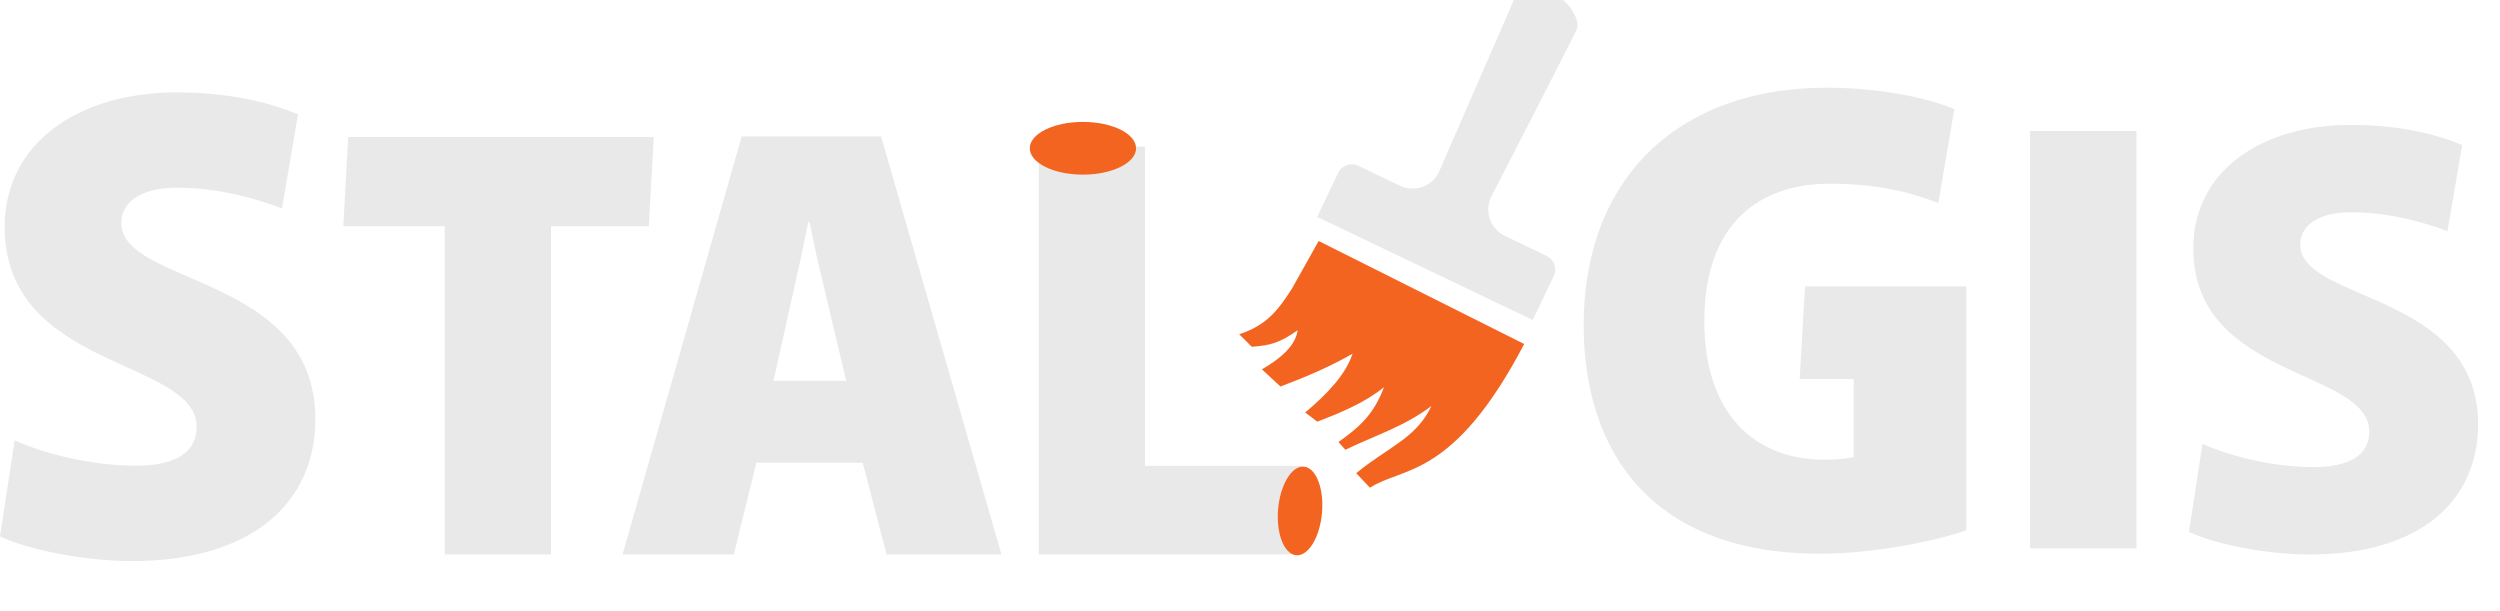
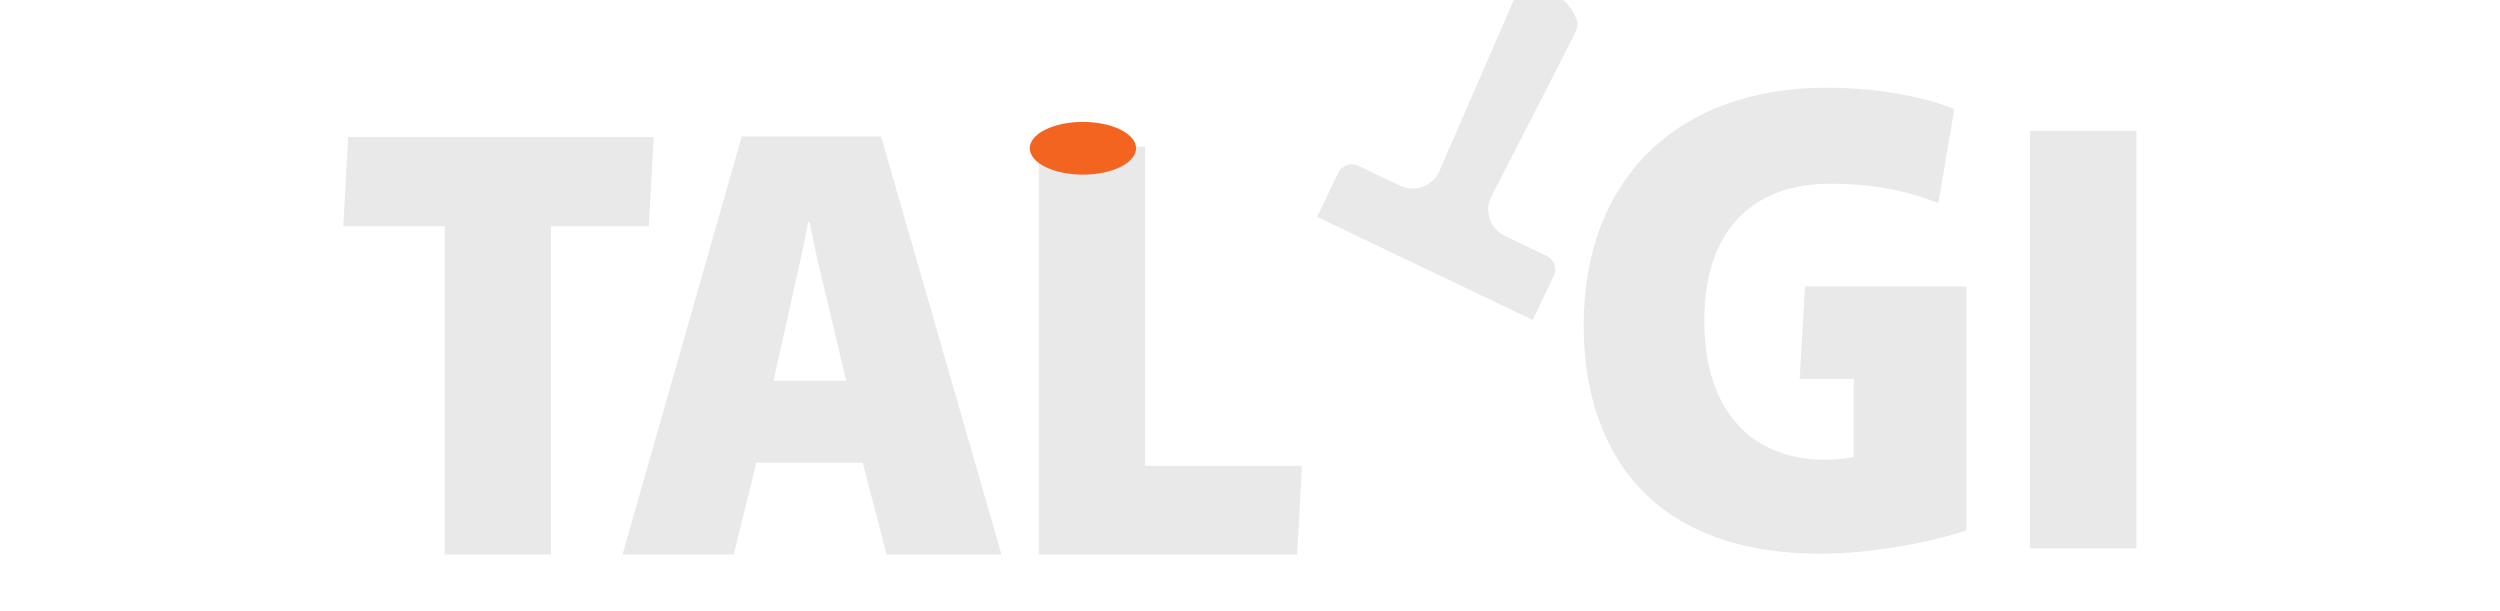
<svg xmlns="http://www.w3.org/2000/svg" width="100%" height="100%" viewBox="0 0 45 11" version="1.1" xml:space="preserve" style="fill-rule:evenodd;clip-rule:evenodd;stroke-linejoin:round;stroke-miterlimit:2;">
  <g transform="matrix(1,0,0,1,-15.425,-28.929)">
    <g transform="matrix(1,0,0,1,-371.548,-484.335)">
-       <path d="M389.349,523.363C391.473,523.363 392.649,522.343 392.649,520.807C392.649,518.203 389.157,518.407 389.157,517.279C389.157,516.883 389.541,516.643 390.153,516.643C390.897,516.643 391.581,516.835 392.049,517.015L392.337,515.323C391.773,515.083 391.017,514.927 390.153,514.927C388.401,514.927 387.057,515.827 387.057,517.351C387.057,519.931 390.513,519.715 390.513,520.951C390.513,521.419 390.105,521.647 389.421,521.647C388.677,521.647 387.825,521.455 387.237,521.191L386.973,522.919C387.477,523.159 388.485,523.363 389.349,523.363Z" style="fill:rgb(233,233,233);fill-rule:nonzero;" />
-     </g>
+       </g>
    <g transform="matrix(1,0,0,1,-371.548,-484.335)">
      <path d="M394.978,523.243L396.892,523.243L396.892,517.336L398.652,517.336L398.74,515.73L393.24,515.73L393.152,517.336L394.978,517.336L394.978,523.243Z" style="fill:rgb(233,233,233);fill-rule:nonzero;" />
    </g>
    <g transform="matrix(1,0,0,1,-371.548,-484.335)">
      <path d="M398.179,523.243L400.181,523.243L400.588,521.593L402.502,521.593L402.931,523.243L404.999,523.243L402.832,515.719L400.324,515.719L398.179,523.243ZM400.896,520.119L401.391,517.897L401.523,517.259L401.545,517.259L401.677,517.897L402.205,520.119L400.896,520.119Z" style="fill:rgb(233,233,233);fill-rule:nonzero;" />
    </g>
    <g transform="matrix(1,0,0,1,-371.548,-484.335)">
      <path d="M405.67,523.243L410.321,523.243L410.409,521.648L407.584,521.648L407.584,515.904L405.67,515.904L405.67,523.243Z" style="fill:rgb(233,233,233);fill-rule:nonzero;" />
    </g>
    <g transform="matrix(0.499,-2.77556e-17,-1.44269e-16,0.561,-147.231,-274.445)">
      <ellipse cx="365.027" cy="545.531" rx="1.917" ry="0.846" style="fill:rgb(244,100,33);" />
    </g>
    <g transform="matrix(-0.036,0.416,-0.467,-0.04,306.73,-91.904)">
-       <ellipse cx="365.027" cy="545.531" rx="1.917" ry="0.846" style="fill:rgb(244,100,33);" />
-     </g>
+       </g>
    <g transform="matrix(-0.017,0.006,-0.006,-0.017,46.107,36.381)">
      <path d="M129.34,274.799C133.697,270.216 136.463,264.285 137.17,257.843C138.142,248.986 135.087,240.293 128.788,233.994L96.094,201.3C93.28,198.488 91.7,194.672 91.7,190.694C91.7,186.716 93.281,182.901 96.094,180.088L130.56,145.622L299.27,314.33L264.803,348.797C258.946,354.654 249.447,354.654 243.59,348.797L210.896,316.103C204.612,309.82 195.92,306.78 187.037,307.749C180.663,308.449 174.861,311.15 170.305,315.416L43.171,451.898C40.347,454.946 36.233,456.452 32.109,455.948C5.084,452.731 -9.109,439.261 -10.635,415.447C-10.99,410.685 -9.178,406.017 -5.702,402.743C18.176,379.576 129.34,274.799 129.34,274.799Z" style="fill:rgb(233,233,233);" />
    </g>
    <g transform="matrix(-0.014,-0.007,-0.007,0.014,45.313,31.714)">
-       <path d="M310.15,326.91L307.203,264.535L42.79,264.758C46.089,440.534 105.007,453.156 127.542,491.935L149.109,484.024C130.962,442.25 105.161,417.566 106.35,376.296C123.728,411.447 149.329,435.59 172.31,465.509L183.457,461.115C168.878,433.945 161.389,413.748 164.806,381.302C176.395,406.729 195.188,428.665 215.676,451.038L232.827,447.835C219.548,417.11 210.694,387.904 214.337,362.986C231.114,388.387 250.914,411.48 271.636,433.868L299.552,425.676C285.185,404.026 277.353,383.949 282.866,367.085C295.046,389.79 303.548,396.964 321.573,407.716L340.894,401.3C318.135,378.536 313.339,358.309 310.15,326.91Z" style="fill:rgb(244,100,33);fill-rule:nonzero;" />
-     </g>
+       </g>
    <g transform="matrix(1,0,0,1,-332.015,-519.214)">
      <path d="M380.206,558.11C381.142,558.11 382.234,557.894 382.834,557.69L382.834,553.298L379.93,553.298L379.834,554.966L380.806,554.966L380.806,556.37C380.71,556.394 380.506,556.418 380.29,556.418C379.006,556.418 378.118,555.578 378.118,553.922C378.118,552.182 379.09,551.45 380.374,551.45C381.214,551.45 381.802,551.594 382.33,551.798L382.618,550.106C382.126,549.902 381.274,549.722 380.314,549.722C377.638,549.722 375.946,551.366 375.946,553.994C375.946,556.262 377.158,558.11 380.206,558.11Z" style="fill:rgb(233,233,233);fill-rule:nonzero;" />
    </g>
    <g transform="matrix(1,0,0,1,-332.015,-519.214)">
      <rect x="383.982" y="550.501" width="1.914" height="7.513" style="fill:rgb(233,233,233);" />
    </g>
    <g transform="matrix(1,0,0,1,-332.015,-519.214)">
-       <path d="M389.02,558.124C390.967,558.124 392.045,557.189 392.045,555.781C392.045,553.394 388.844,553.581 388.844,552.547C388.844,552.184 389.196,551.964 389.757,551.964C390.439,551.964 391.066,552.14 391.495,552.305L391.759,550.754C391.242,550.534 390.549,550.391 389.757,550.391C388.151,550.391 386.919,551.216 386.919,552.613C386.919,554.978 390.087,554.78 390.087,555.913C390.087,556.342 389.713,556.551 389.086,556.551C388.404,556.551 387.623,556.375 387.084,556.133L386.842,557.717C387.304,557.937 388.228,558.124 389.02,558.124Z" style="fill:rgb(233,233,233);fill-rule:nonzero;" />
-     </g>
+       </g>
  </g>
</svg>